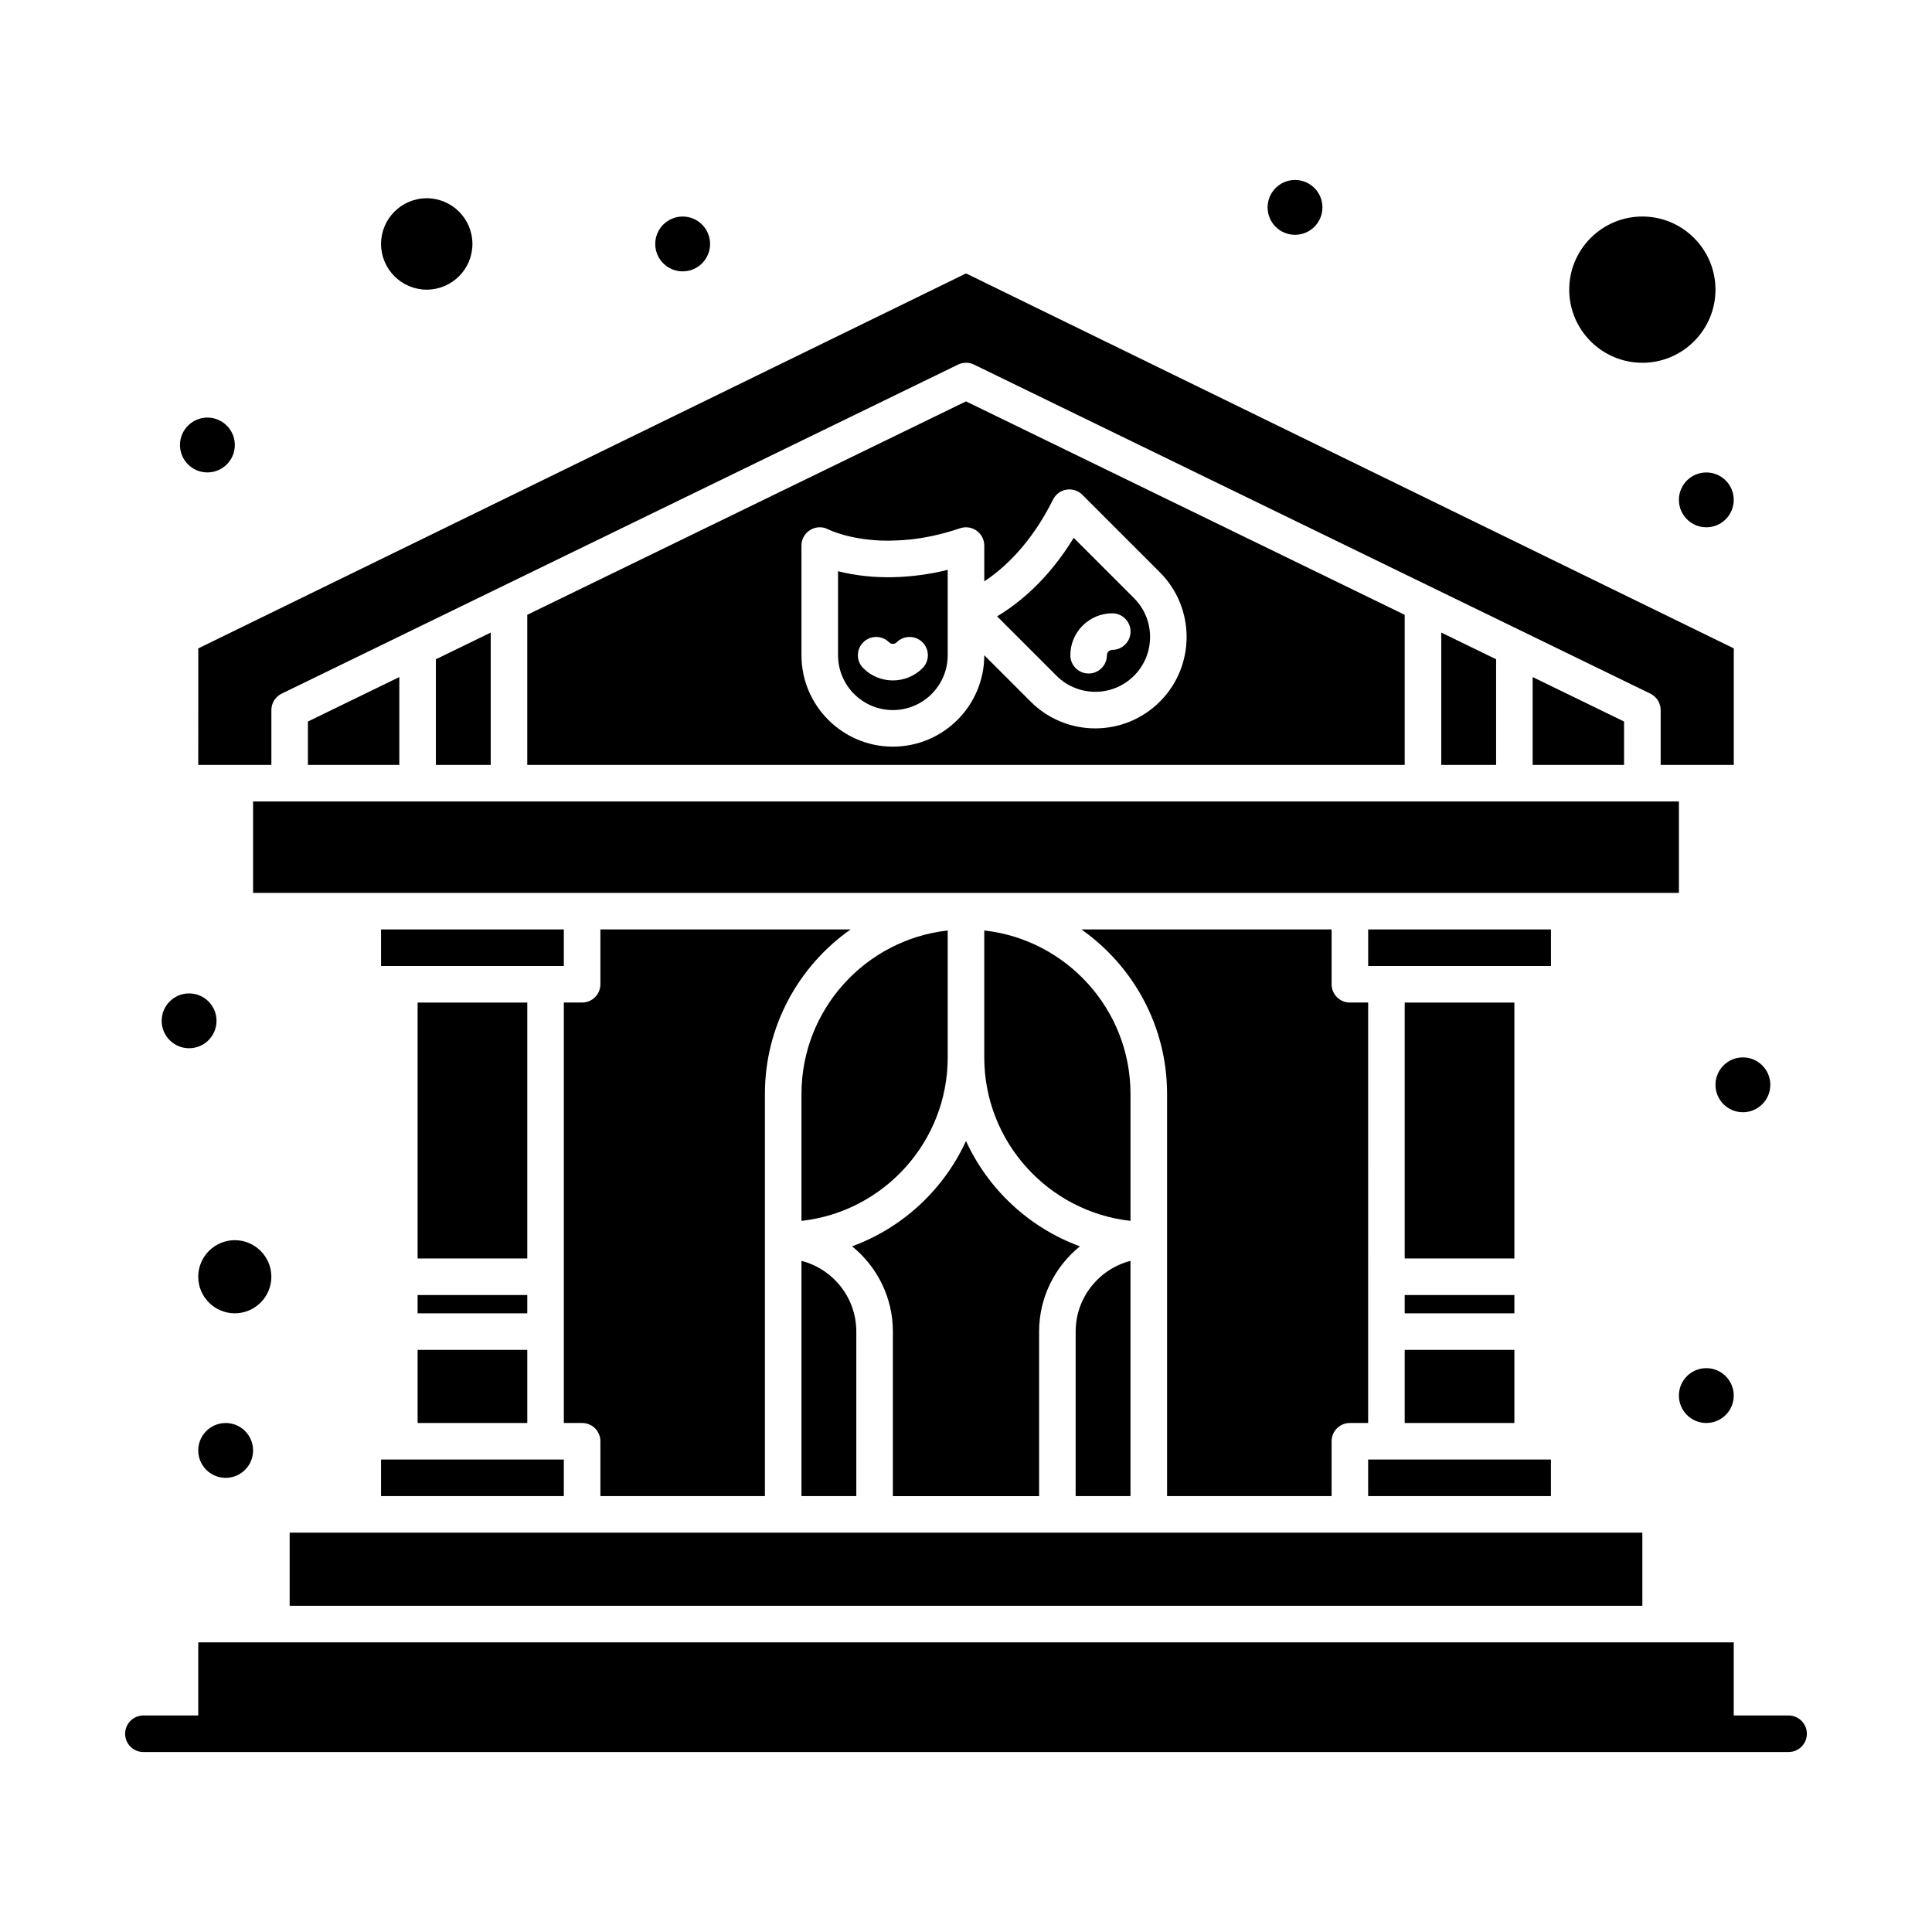
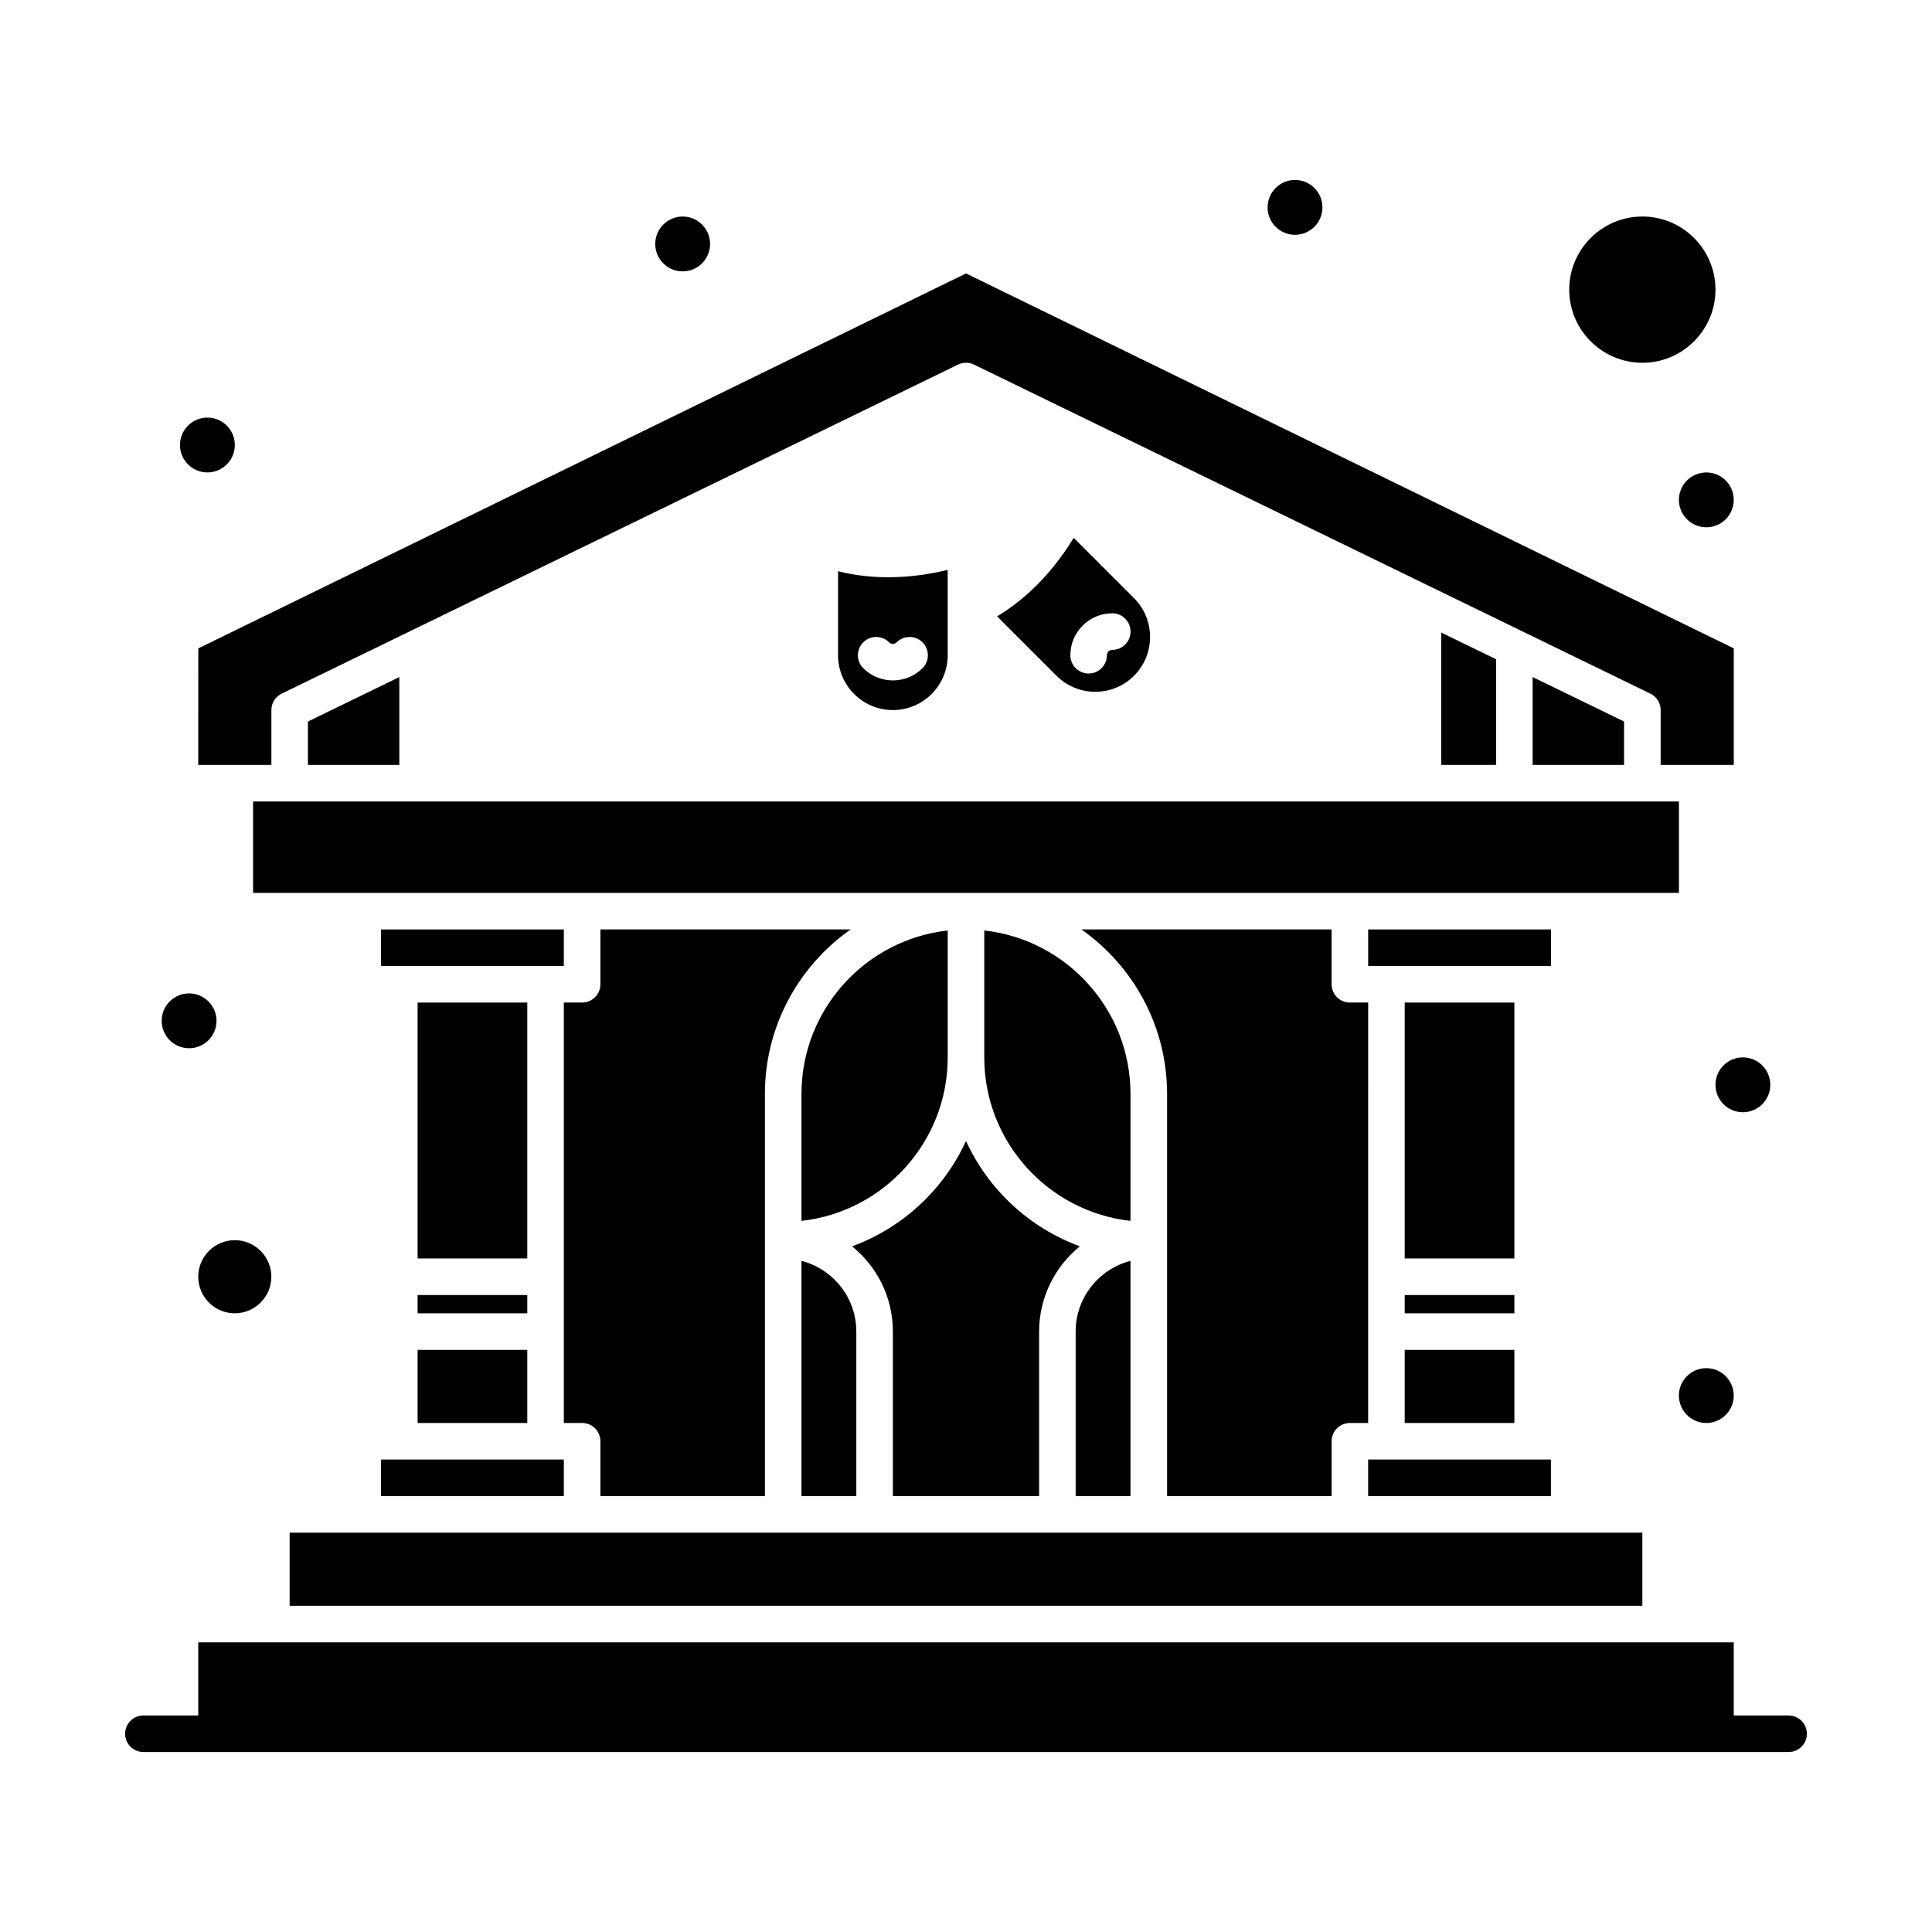
<svg xmlns="http://www.w3.org/2000/svg" fill="#000000" width="800px" height="800px" version="1.1" viewBox="144 144 512 512">
  <g>
    <path d="m356.4 433.91v33.637c21.77-2.418 38.754-20.922 38.754-43.324v-33.633c-21.766 2.414-38.754 20.914-38.754 43.32z" />
    <path d="m429.06 540.48h14.531v-62.34c-8.344 2.16-14.531 9.73-14.531 18.738z" />
    <path d="m244.98 400h48.441v-9.688h-48.441z" />
    <path d="m516.26 487.2h29.066v4.844h-29.066z" />
    <path d="m516.26 409.69h29.066v67.82h-29.066z" />
    <path d="m254.67 409.69h29.066v67.82h-29.066z" />
    <path d="m404.84 424.22c0 22.402 16.984 40.906 38.754 43.324v-33.633c0-22.402-16.984-40.906-38.754-43.324z" />
    <path d="m506.57 540.48h48.441v-9.688h-48.441z" />
    <path d="m356.4 478.14v62.34h14.531v-43.598c0.004-9.012-6.188-16.582-14.531-18.742z" />
    <path d="m254.67 501.73h29.066v19.379h-29.066z" />
-     <path d="m257.09 220.76c6.68 0 12.109-5.434 12.109-12.109 0.004-6.68-5.43-12.113-12.109-12.113-6.68 0-12.109 5.434-12.109 12.109 0 6.68 5.434 12.113 12.109 12.113z" />
    <path d="m215.91 482.35c0-5.344-4.348-9.688-9.688-9.688-5.344 0-9.688 4.348-9.688 9.688 0 5.344 4.348 9.688 9.688 9.688 5.34 0 9.688-4.344 9.688-9.688z" />
    <path d="m579.24 240.14c10.684 0 19.379-8.695 19.379-19.379 0-10.684-8.691-19.379-19.379-19.379-10.684 0-19.379 8.695-19.379 19.379 0 10.684 8.695 19.379 19.379 19.379z" />
    <path d="m555.02 400v-9.688h-48.441v9.688h48.441z" />
    <path d="m303.11 404.84c0 2.676-2.168 4.844-4.844 4.844h-4.844v111.42h4.844c2.676 0 4.844 2.168 4.844 4.844v14.531h43.598v-106.57c0-18.008 8.988-33.949 22.707-43.598l-66.305-0.004z" />
    <path d="m254.67 487.2h29.066v4.844h-29.066z" />
    <path d="m369.81 474.29c6.59 5.332 10.812 13.477 10.812 22.598v43.598h38.754v-43.598c0-9.117 4.223-17.266 10.816-22.598-13.395-4.898-24.281-15.035-30.191-27.91-5.914 12.875-16.797 23.008-30.191 27.91z" />
    <path d="m430.58 390.31c13.719 9.652 22.707 25.59 22.707 43.602v106.57h43.598v-14.531c0-2.676 2.168-4.844 4.844-4.844h4.844l0.004-111.42h-4.844c-2.676 0-4.844-2.168-4.844-4.844v-14.531z" />
    <path d="m516.26 501.73h29.066v19.379h-29.066z" />
    <path d="m225.6 335.21v11.504h24.223v-23.285z" />
    <path d="m244.98 540.48h48.441v-9.688h-48.441z" />
    <path d="m588.93 356.4h-377.86v24.223h377.86z" />
-     <path d="m259.51 318.71v28h14.535v-35.07z" />
    <path d="m196.54 346.71h19.379v-14.531c0-1.855 1.059-3.547 2.727-4.356l179.24-87.199c1.34-0.652 2.902-0.652 4.238 0l179.24 87.199c1.668 0.812 2.727 2.5 2.727 4.356v14.531h19.379v-30.883l-203.46-99.367-203.46 99.367z" />
-     <path d="m400 250.37-116.27 56.559v39.785h232.53v-39.781zm51.379 79.562c-9.465 9.465-24.789 9.465-34.254 0l-12.281-12.285c0 13.355-10.867 24.223-24.223 24.223-13.355 0-24.223-10.867-24.223-24.223v-29.066c0-3.641 3.887-5.996 7.121-4.277 0.027 0.016 5.922 2.984 15.883 2.984 1.391-0.121 8.32 0.316 19.051-3.297 3.137-1.055 6.391 1.281 6.391 4.59v9.488c5.086-3.363 12.348-9.84 18.219-21.676 1.469-2.957 5.418-3.617 7.766-1.273l20.551 20.551c9.445 9.449 9.445 24.816 0 34.262z" />
    <path d="m220.76 550.17v19.379h358.48v-19.379h-358.48z" />
    <path d="m525.95 311.64v35.07h14.535v-28z" />
    <path d="m366.09 295.38v22.266c0 8.012 6.519 14.531 14.531 14.531 8.012 0 14.531-6.519 14.531-14.531v-22.621c-9.539 2.32-19.656 2.734-29.062 0.355zm15.535 18.84c1.891-1.891 4.961-1.891 6.852 0 1.891 1.891 1.891 4.957 0 6.852-4.328 4.332-11.379 4.332-15.707 0-1.891-1.891-1.891-4.957 0-6.852 1.891-1.891 4.961-1.891 6.852 0 0.551 0.555 1.449 0.555 2.004 0z" />
    <path d="m428.54 286.53c-6.848 11.25-14.781 17.512-20.297 20.809l15.738 15.738c5.68 5.676 14.871 5.68 20.551 0 5.668-5.668 5.668-14.887 0-20.555zm10.219 29.695c-0.781 0-1.418 0.637-1.418 1.418 0 2.676-2.168 4.844-4.844 4.844-2.676 0-4.844-2.168-4.844-4.844 0-6.125 4.984-11.109 11.109-11.109 2.676 0 4.844 2.168 4.844 4.844-0.004 2.68-2.172 4.848-4.848 4.848z" />
    <path d="m550.17 323.43v23.285h24.223v-11.504z" />
    <path d="m206.23 261.93c0 4.016-3.254 7.269-7.266 7.269-4.016 0-7.269-3.254-7.269-7.269 0-4.012 3.254-7.266 7.269-7.266 4.012 0 7.266 3.254 7.266 7.266" />
    <path d="m332.18 208.65c0 4.012-3.254 7.266-7.269 7.266-4.012 0-7.266-3.254-7.266-7.266 0-4.016 3.254-7.266 7.266-7.266 4.016 0 7.269 3.25 7.269 7.266" />
    <path d="m494.46 198.96c0 4.012-3.25 7.266-7.266 7.266-4.012 0-7.266-3.254-7.266-7.266 0-4.016 3.254-7.269 7.266-7.269 4.016 0 7.266 3.254 7.266 7.269" />
    <path d="m603.46 276.47c0 4.012-3.254 7.266-7.266 7.266-4.016 0-7.269-3.254-7.269-7.266s3.254-7.266 7.269-7.266c4.012 0 7.266 3.254 7.266 7.266" />
    <path d="m613.15 431.49c0 4.012-3.254 7.266-7.266 7.266-4.016 0-7.266-3.254-7.266-7.266 0-4.016 3.25-7.269 7.266-7.269 4.012 0 7.266 3.254 7.266 7.269" />
    <path d="m603.46 513.84c0 4.012-3.254 7.266-7.266 7.266-4.016 0-7.269-3.254-7.269-7.266 0-4.012 3.254-7.266 7.269-7.266 4.012 0 7.266 3.254 7.266 7.266" />
    <path d="m201.38 414.53c0 4.012-3.254 7.266-7.269 7.266-4.012 0-7.266-3.254-7.266-7.266s3.254-7.266 7.266-7.266c4.016 0 7.269 3.254 7.269 7.266" />
-     <path d="m211.07 528.38c0 4.012-3.254 7.266-7.266 7.266-4.016 0-7.269-3.254-7.269-7.266 0-4.016 3.254-7.269 7.269-7.269 4.012 0 7.266 3.254 7.266 7.269" />
    <path d="m617.99 598.62h-14.531v-19.379h-406.92v19.379h-14.535c-2.676 0-4.844 2.168-4.844 4.844 0 2.676 2.168 4.844 4.844 4.844h435.99c2.676 0 4.844-2.168 4.844-4.844 0-2.676-2.168-4.844-4.844-4.844z" />
  </g>
</svg>